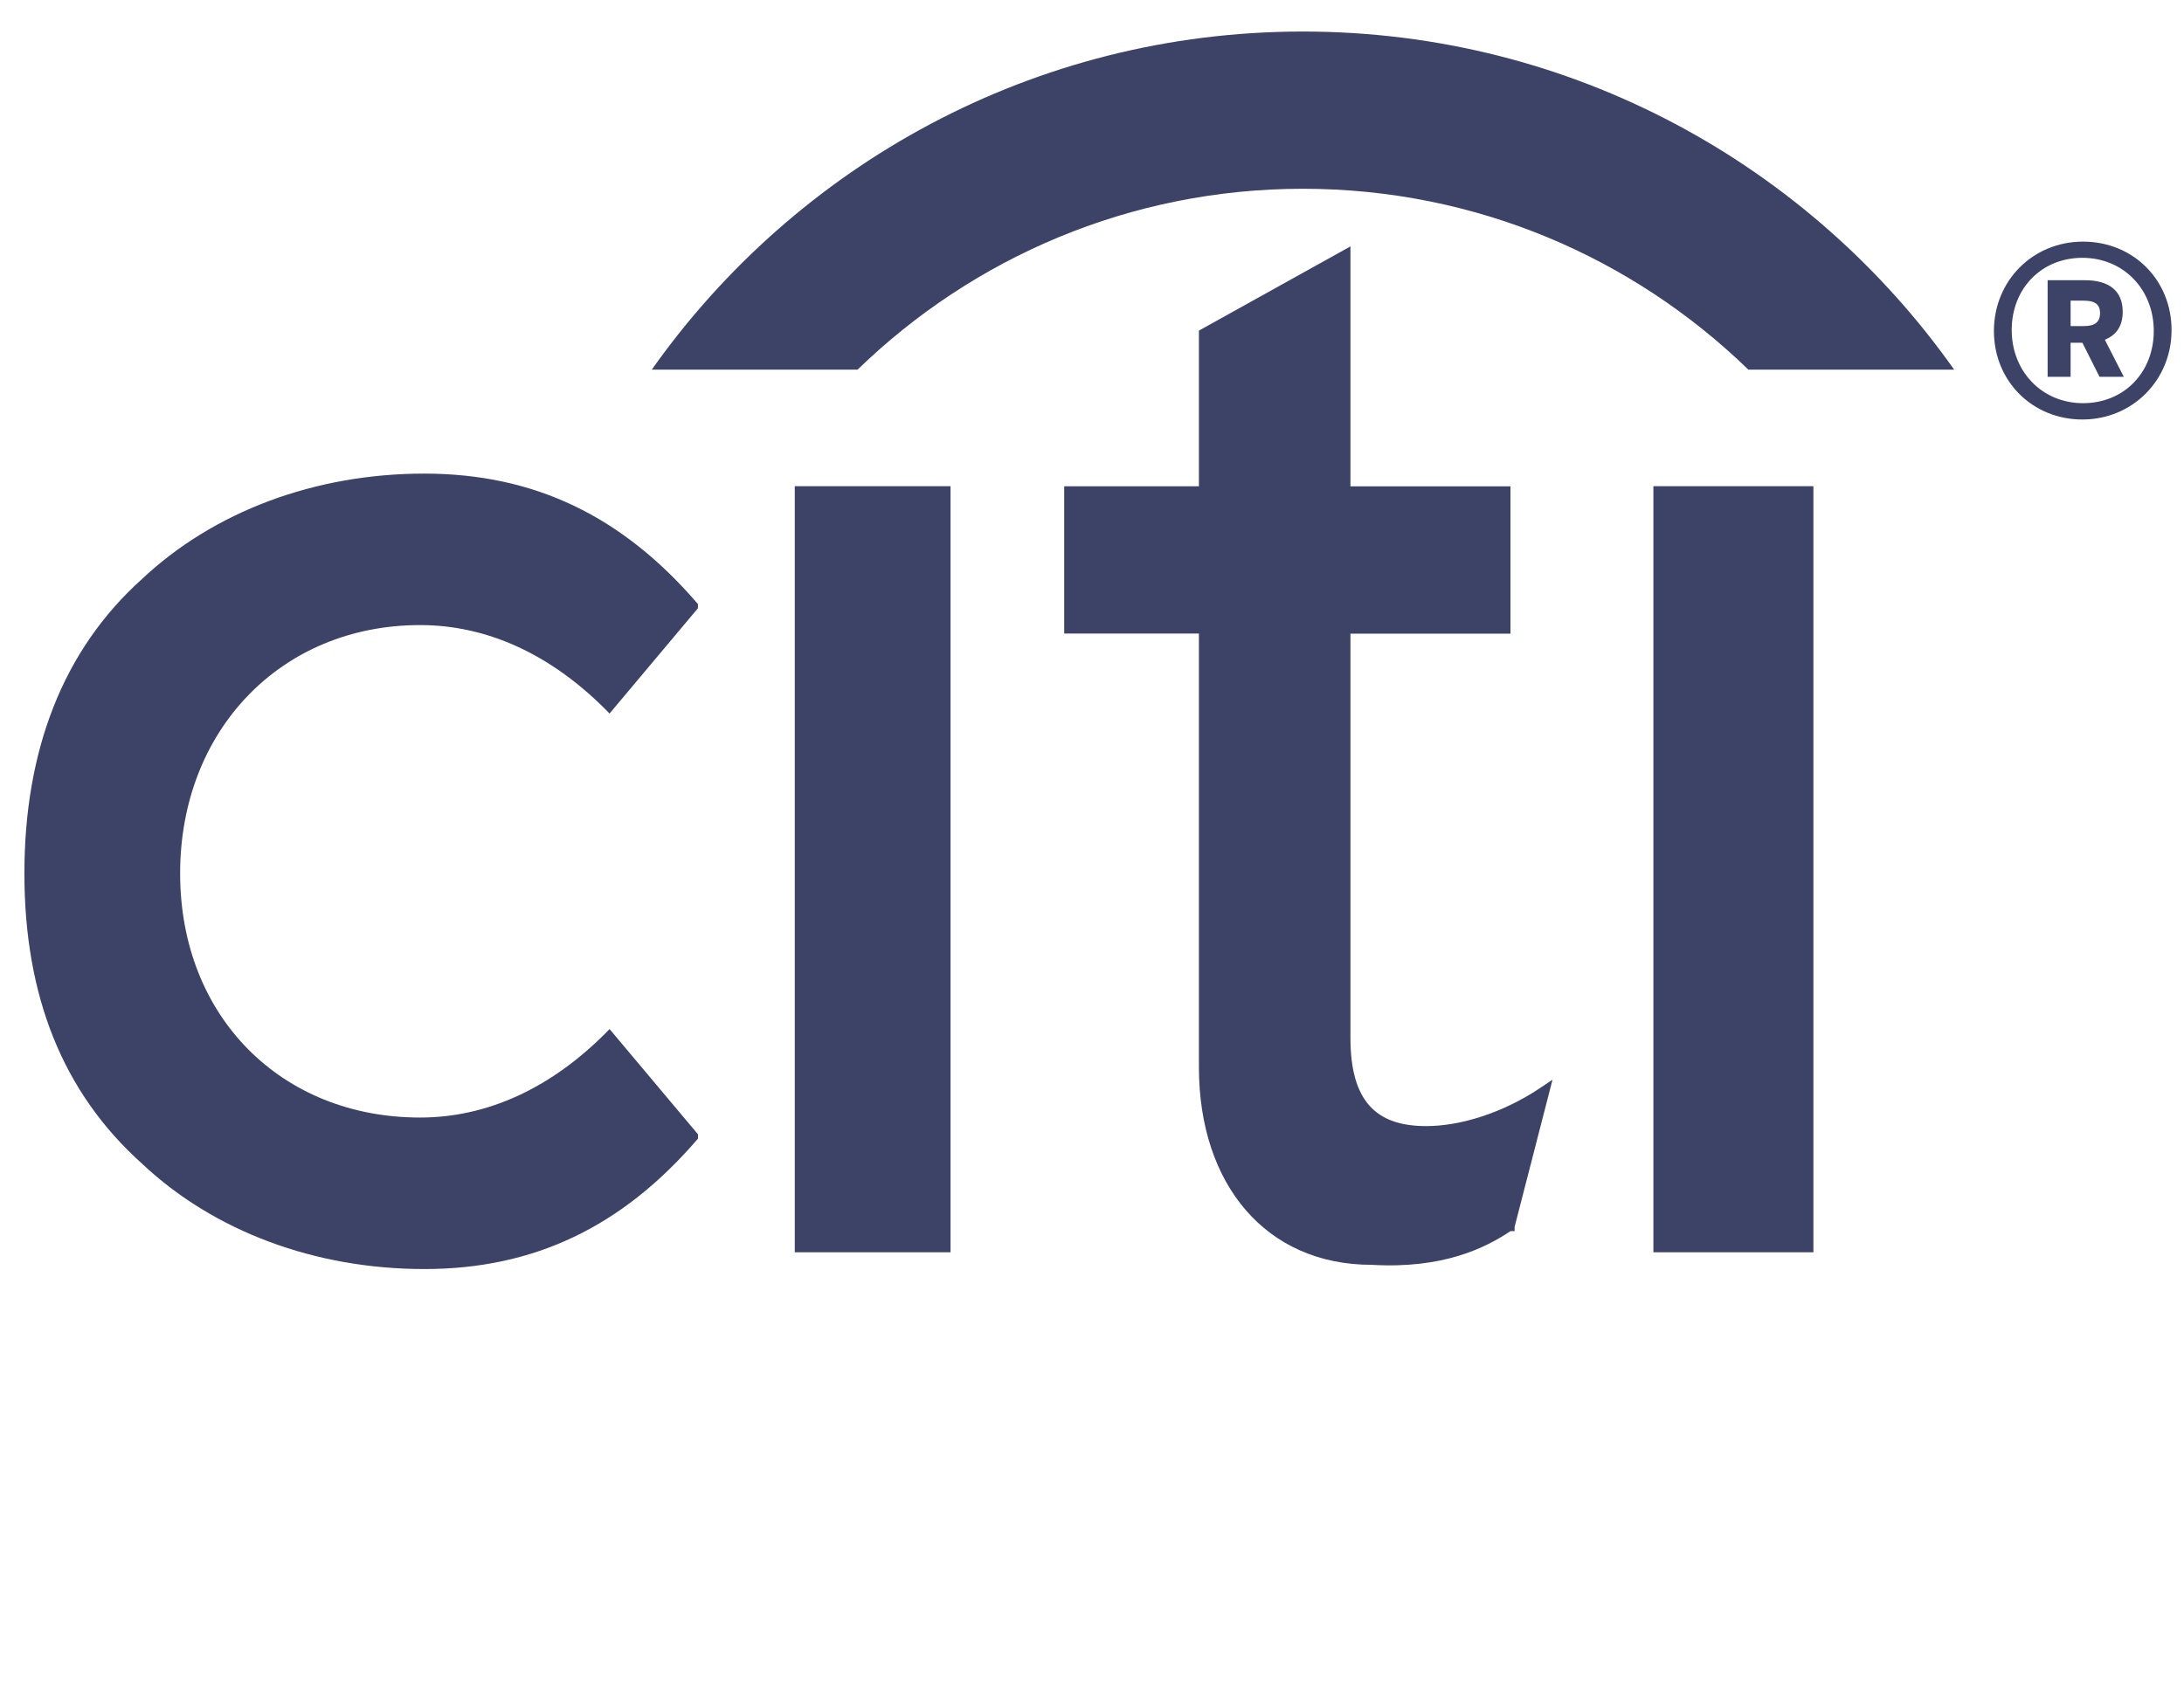
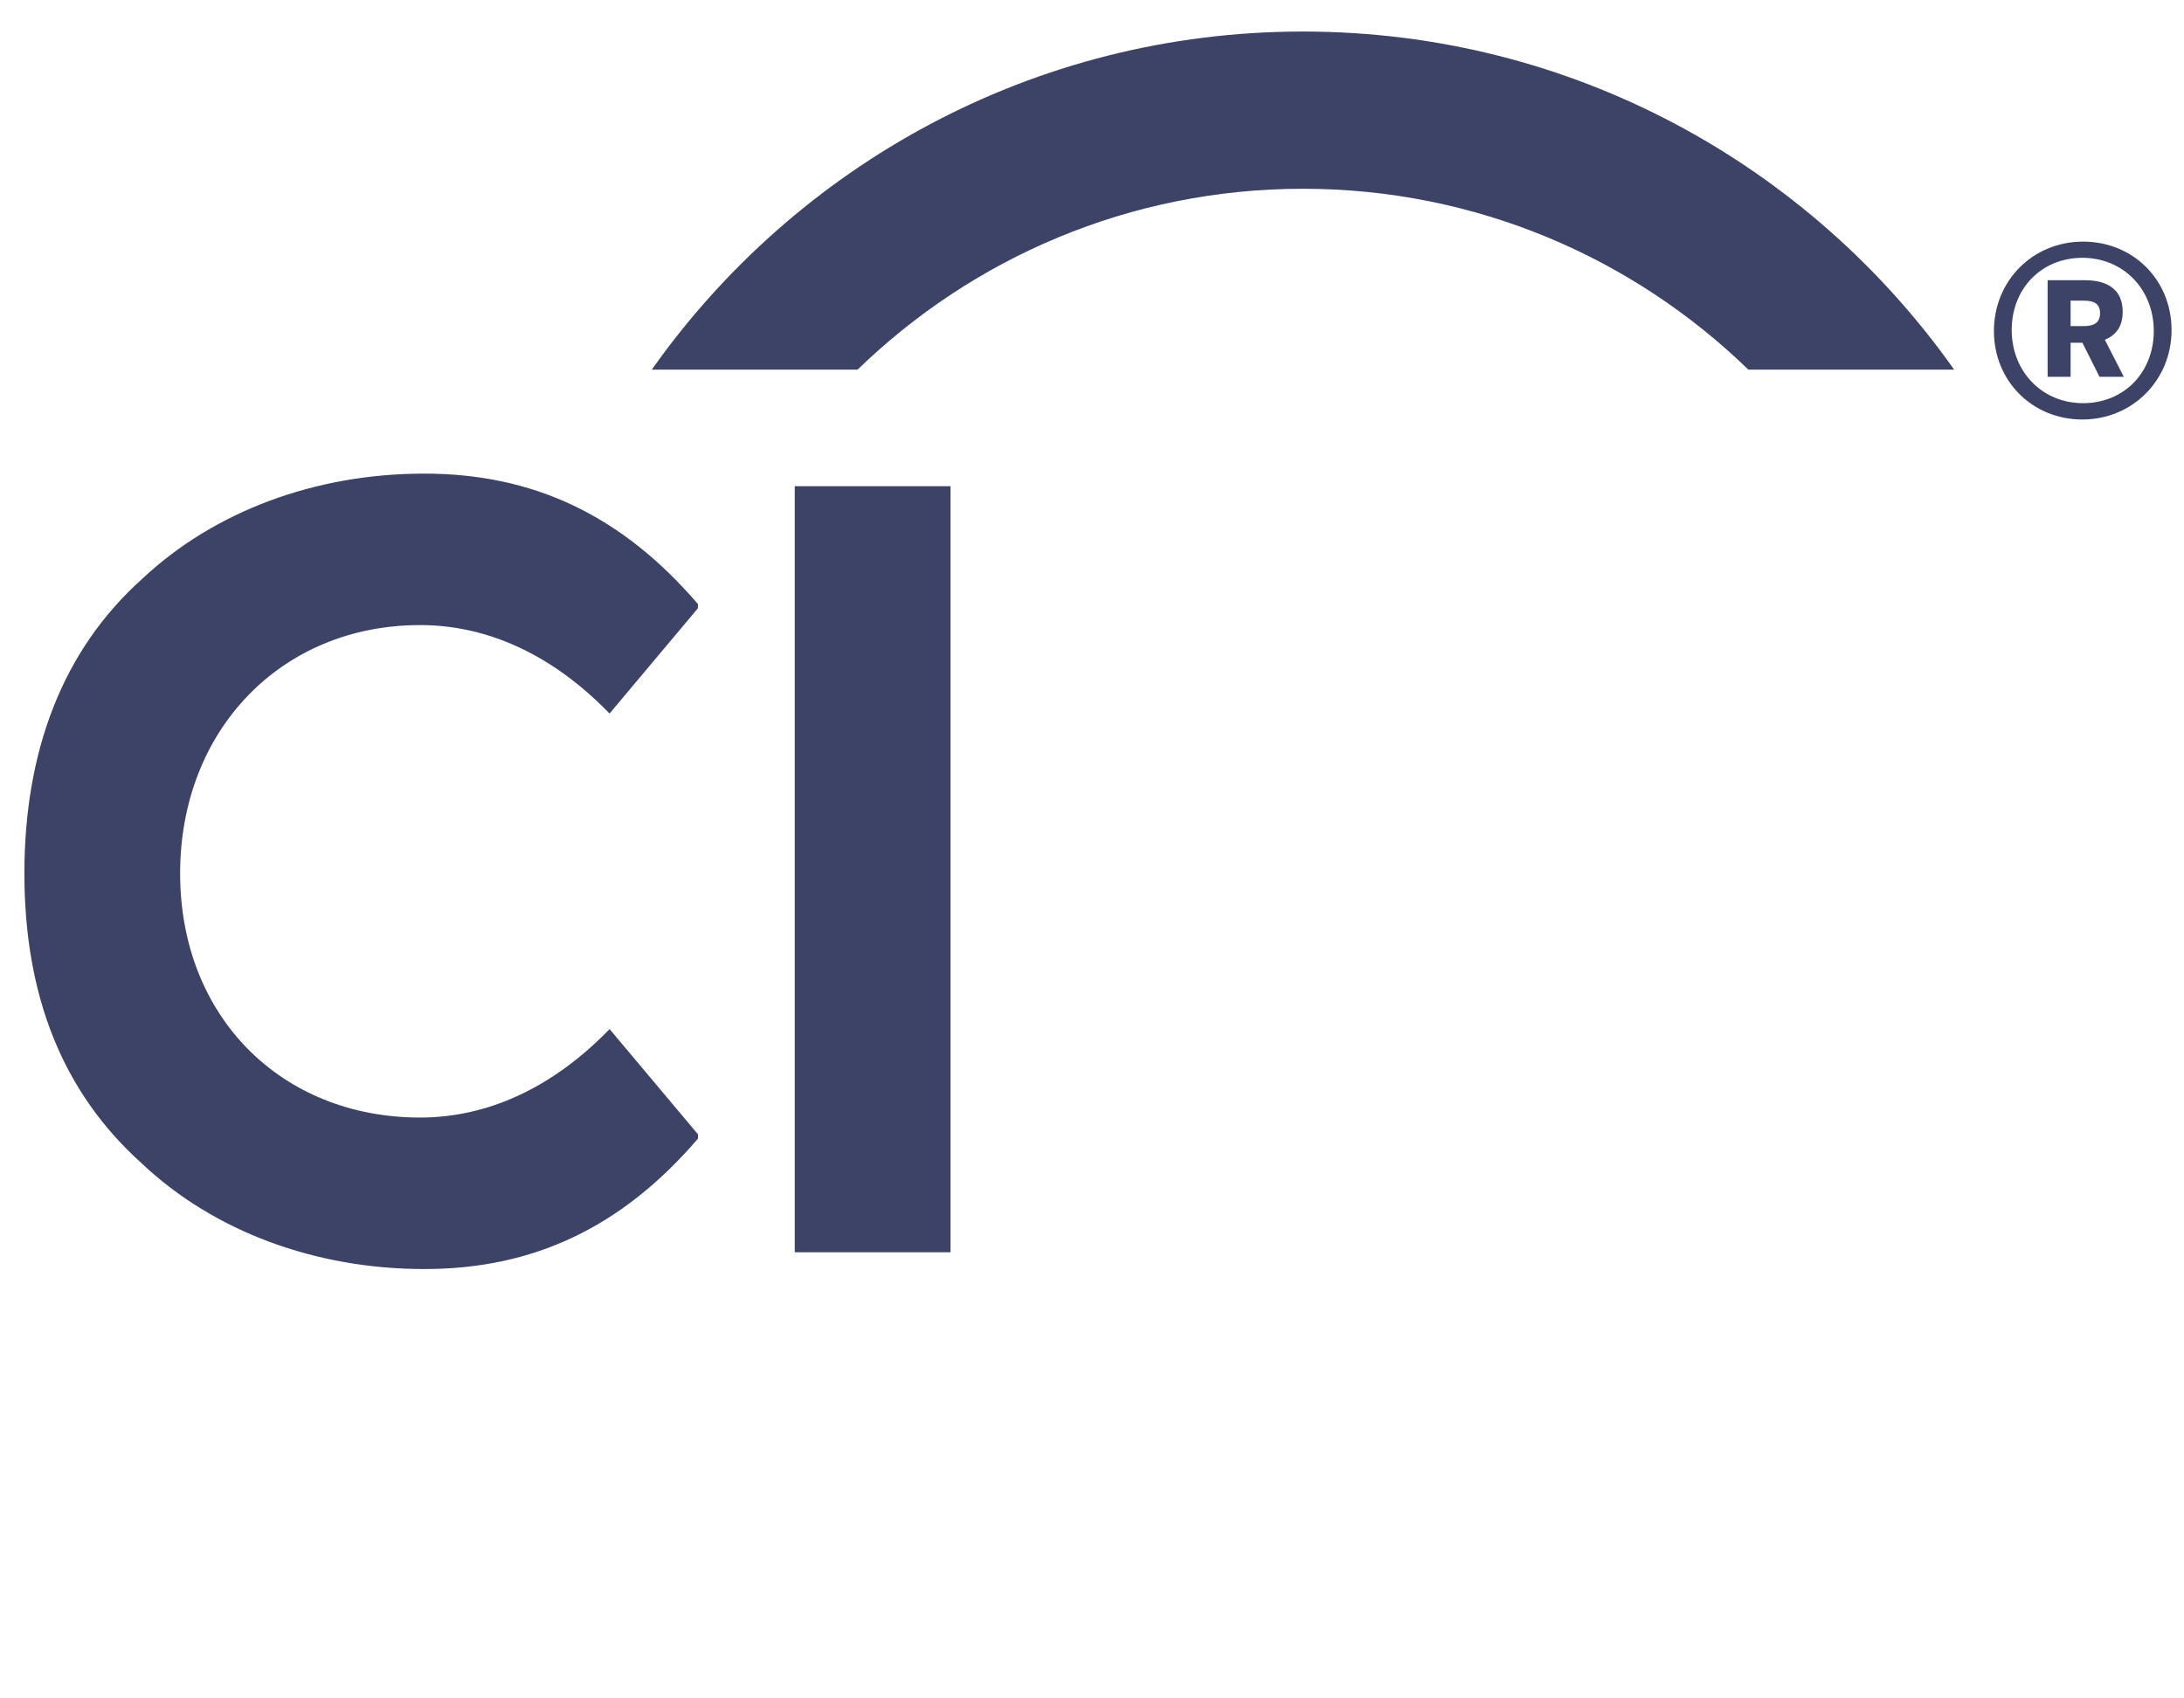
<svg xmlns="http://www.w3.org/2000/svg" width="63" height="49" viewBox="0 0 63 49" fill="none">
  <path fill-rule="evenodd" clip-rule="evenodd" d="M17.583 29.691L17.461 29.815C15.884 31.392 14.061 32.242 12.118 32.242C8.11 32.242 5.196 29.327 5.196 25.198C5.196 21.068 8.11 18.034 12.118 18.034C14.061 18.034 15.882 18.883 17.461 20.462L17.583 20.586L20.133 17.548V17.428C17.948 14.879 15.398 13.664 12.24 13.664C9.081 13.664 6.169 14.758 4.102 16.7C1.798 18.765 0.704 21.68 0.704 25.2C0.704 28.72 1.798 31.514 4.104 33.579C6.169 35.522 9.083 36.613 12.242 36.613C15.4 36.613 17.948 35.4 20.135 32.849V32.727L17.585 29.691H17.583Z" fill="#3D4267" />
  <path fill-rule="evenodd" clip-rule="evenodd" d="M22.926 36.129H27.419V14.027H22.926V36.129Z" fill="#3D4267" />
-   <path fill-rule="evenodd" clip-rule="evenodd" d="M44.418 31.396C43.325 32.123 42.109 32.489 41.14 32.489C39.683 32.489 38.955 31.759 38.955 29.941V18.281H43.571V14.031H38.955V7.109L34.584 9.538V14.029H30.698V18.279H34.584V30.786C34.584 34.184 36.529 36.491 39.563 36.491C41.626 36.613 42.841 36.007 43.571 35.519H43.69V35.399L44.784 31.15L44.42 31.394L44.418 31.396Z" fill="#3D4267" />
-   <path fill-rule="evenodd" clip-rule="evenodd" d="M47.694 36.129H52.31V14.027H47.694V36.129Z" fill="#3D4267" />
  <path d="M37.584 5.446C42.583 5.446 47.11 7.439 50.434 10.665H56.37C52.205 4.771 45.352 0.91 37.584 0.91C29.817 0.91 22.966 4.771 18.801 10.665H24.737C28.061 7.439 32.588 5.446 37.584 5.446Z" fill="#3D4267" />
  <path d="M57.517 9.549C57.517 8.1 58.639 6.971 60.088 6.971C61.537 6.971 62.641 8.079 62.641 9.523C62.641 10.968 61.512 12.103 60.069 12.103C58.627 12.103 57.517 10.995 57.517 9.551V9.549ZM62.128 9.549C62.128 8.346 61.251 7.438 60.069 7.438C58.888 7.438 58.03 8.325 58.03 9.521C58.03 10.718 58.907 11.632 60.088 11.632C61.27 11.632 62.128 10.745 62.128 9.547V9.549ZM59.066 8.085H60.149C60.824 8.085 61.232 8.38 61.232 8.994C61.232 9.435 61.024 9.675 60.717 9.803L61.264 10.871H60.563L60.069 9.889H59.729V10.871H59.066V8.085ZM60.109 9.408C60.425 9.408 60.578 9.294 60.578 9.036C60.578 8.777 60.425 8.674 60.109 8.674H59.729V9.408H60.109Z" fill="#3D4267" />
</svg>